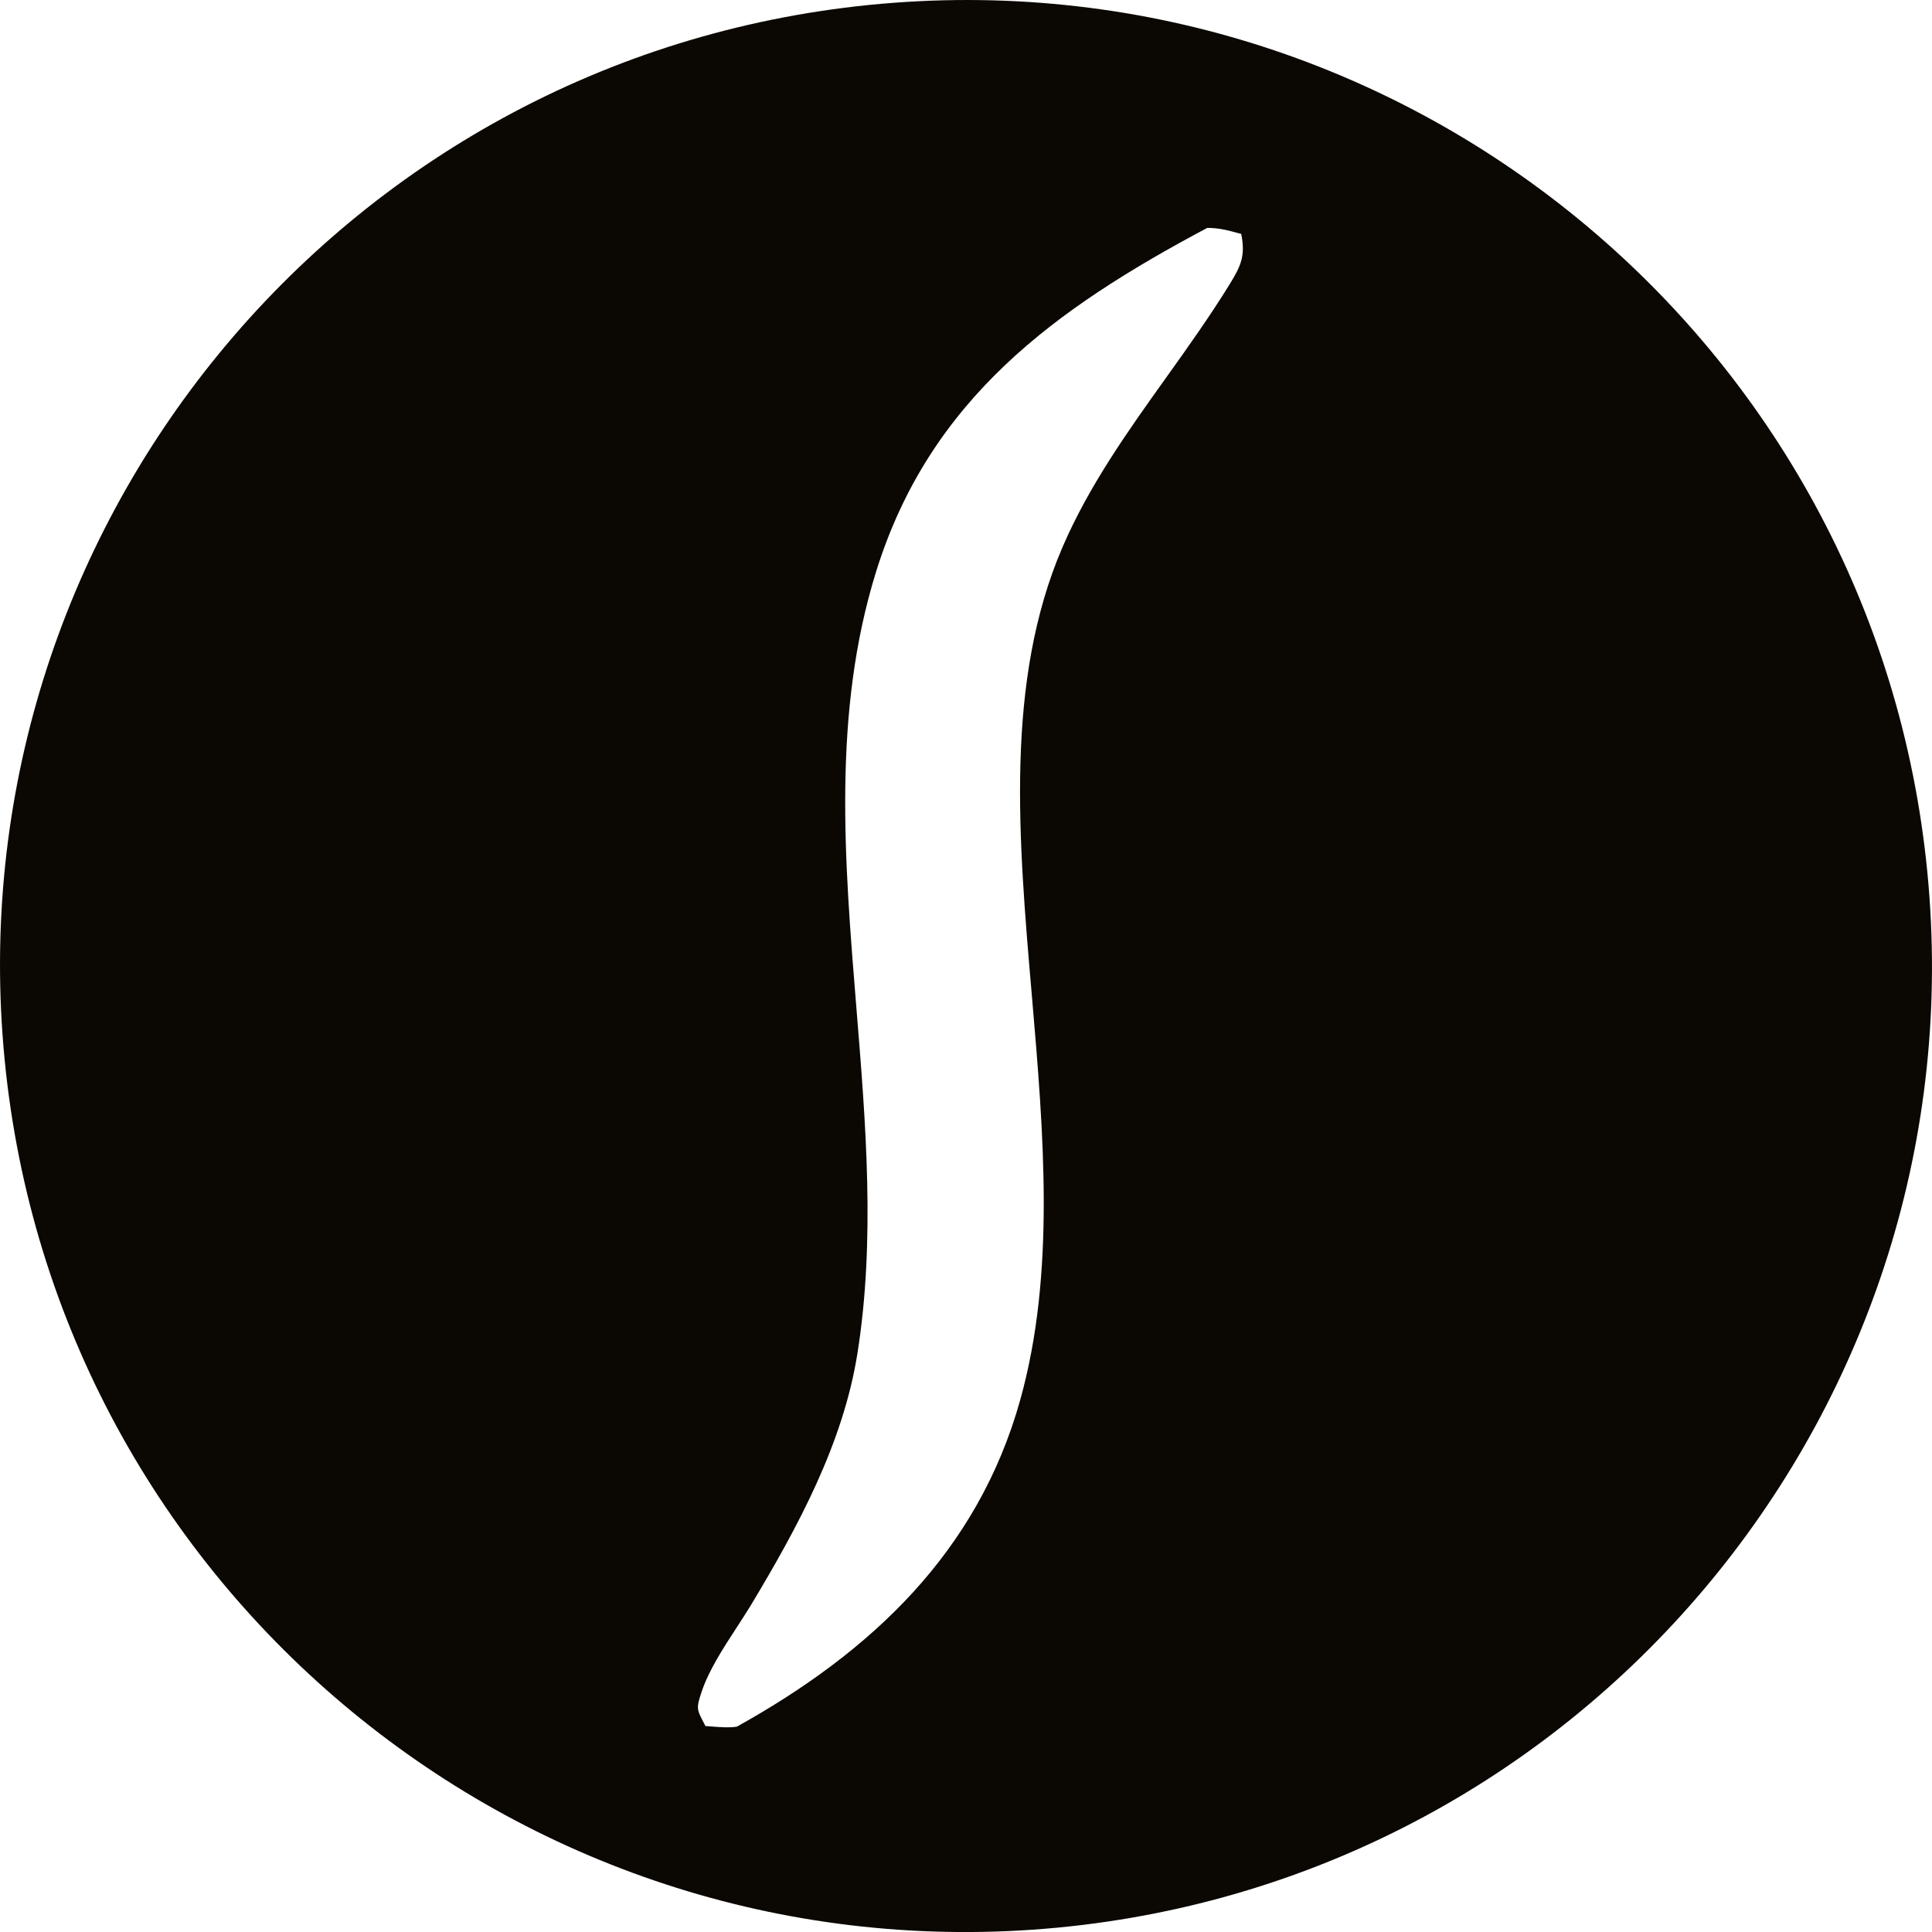
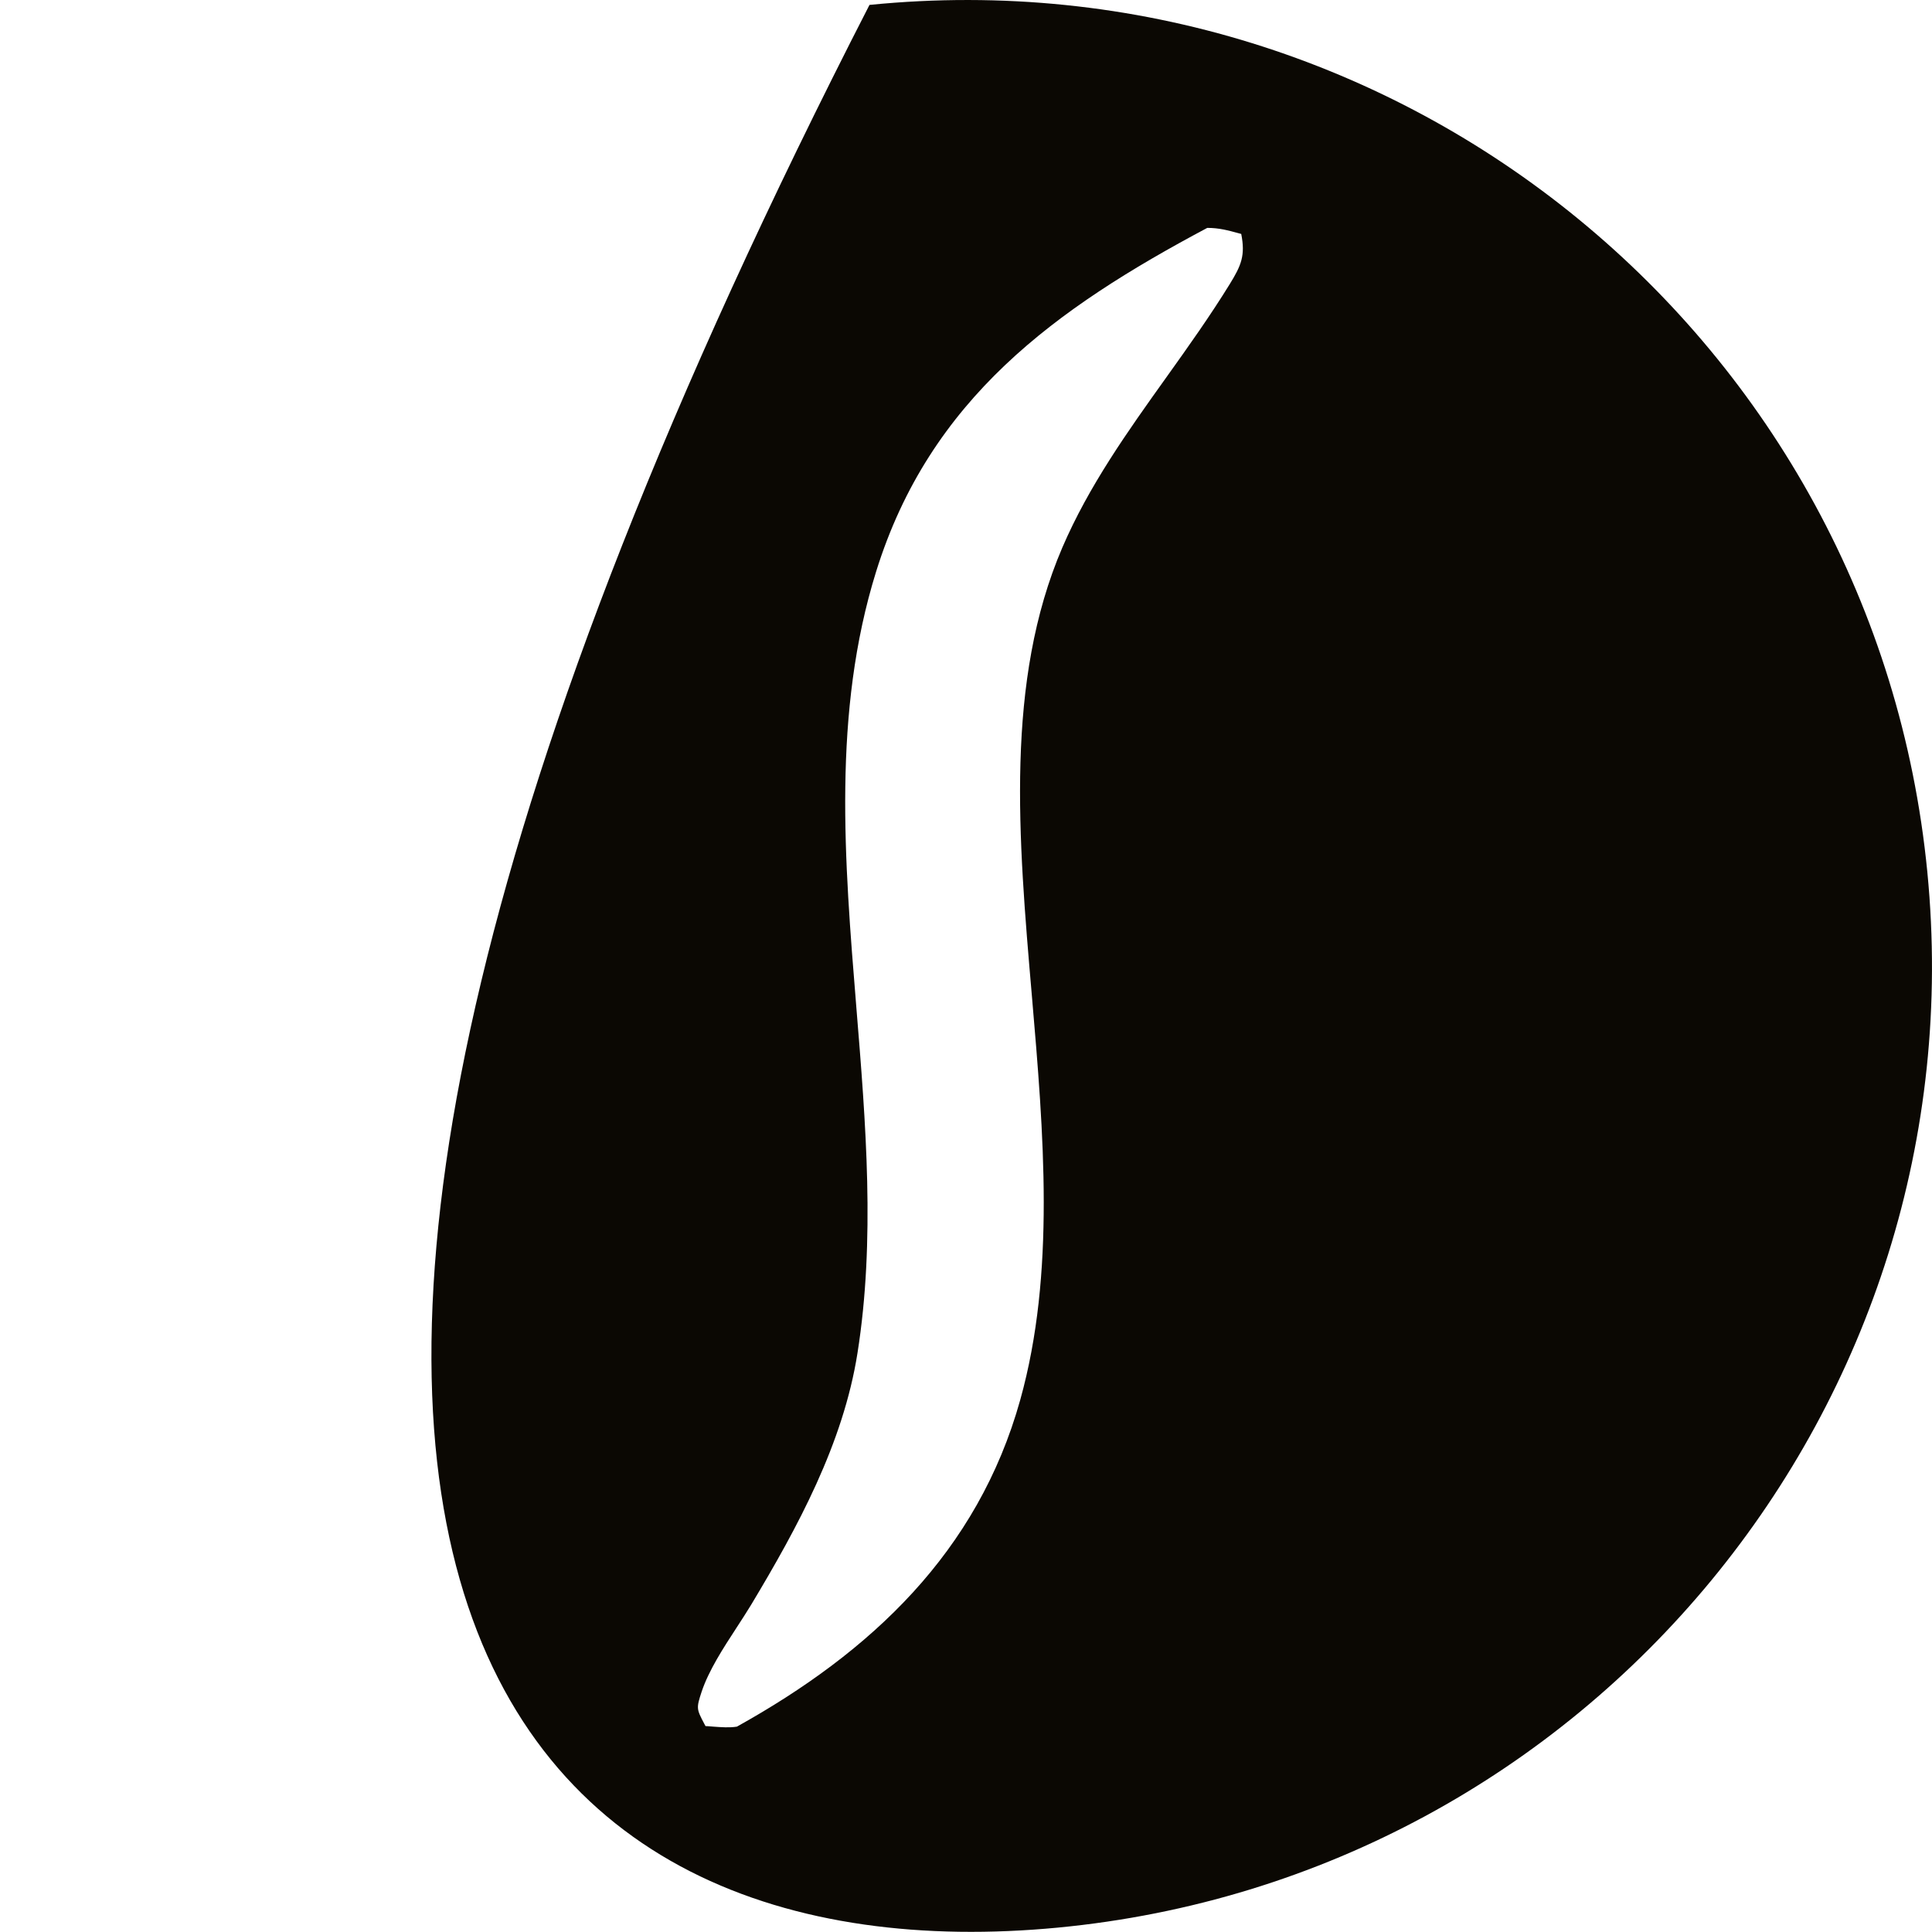
<svg xmlns="http://www.w3.org/2000/svg" width="24" height="24" viewBox="0 0 24 24" fill="none">
-   <path d="M23.942 10.832C23.296 4.225 17.407 -0.602 10.801 0.061C4.22 0.722 -0.586 6.584 0.058 13.168C0.701 19.751 6.551 24.571 13.136 23.946C19.745 23.317 24.588 17.44 23.942 10.832ZM14.997 2.831C15.144 2.831 15.253 2.861 15.389 2.898L15.419 2.906C15.472 3.173 15.419 3.297 15.279 3.525C15.034 3.923 14.762 4.305 14.489 4.687C14.008 5.36 13.527 6.034 13.197 6.801C12.483 8.465 12.649 10.405 12.818 12.366C12.965 14.082 13.113 15.814 12.674 17.389C12.145 19.285 10.817 20.524 9.154 21.449C9.062 21.464 8.96 21.456 8.862 21.449C8.842 21.447 8.822 21.446 8.802 21.444C8.789 21.443 8.777 21.443 8.764 21.442L8.748 21.412C8.653 21.231 8.648 21.221 8.716 21.015C8.805 20.75 8.982 20.477 9.149 20.221C9.213 20.123 9.275 20.027 9.331 19.935C9.909 18.972 10.475 17.932 10.652 16.808C10.874 15.405 10.756 13.96 10.638 12.516C10.489 10.684 10.339 8.851 10.883 7.102C11.551 4.953 13.115 3.832 14.997 2.831Z" fill="#0B0803" />
+   <path d="M23.942 10.832C23.296 4.225 17.407 -0.602 10.801 0.061C0.701 19.751 6.551 24.571 13.136 23.946C19.745 23.317 24.588 17.44 23.942 10.832ZM14.997 2.831C15.144 2.831 15.253 2.861 15.389 2.898L15.419 2.906C15.472 3.173 15.419 3.297 15.279 3.525C15.034 3.923 14.762 4.305 14.489 4.687C14.008 5.36 13.527 6.034 13.197 6.801C12.483 8.465 12.649 10.405 12.818 12.366C12.965 14.082 13.113 15.814 12.674 17.389C12.145 19.285 10.817 20.524 9.154 21.449C9.062 21.464 8.96 21.456 8.862 21.449C8.842 21.447 8.822 21.446 8.802 21.444C8.789 21.443 8.777 21.443 8.764 21.442L8.748 21.412C8.653 21.231 8.648 21.221 8.716 21.015C8.805 20.75 8.982 20.477 9.149 20.221C9.213 20.123 9.275 20.027 9.331 19.935C9.909 18.972 10.475 17.932 10.652 16.808C10.874 15.405 10.756 13.96 10.638 12.516C10.489 10.684 10.339 8.851 10.883 7.102C11.551 4.953 13.115 3.832 14.997 2.831Z" fill="#0B0803" />
</svg>